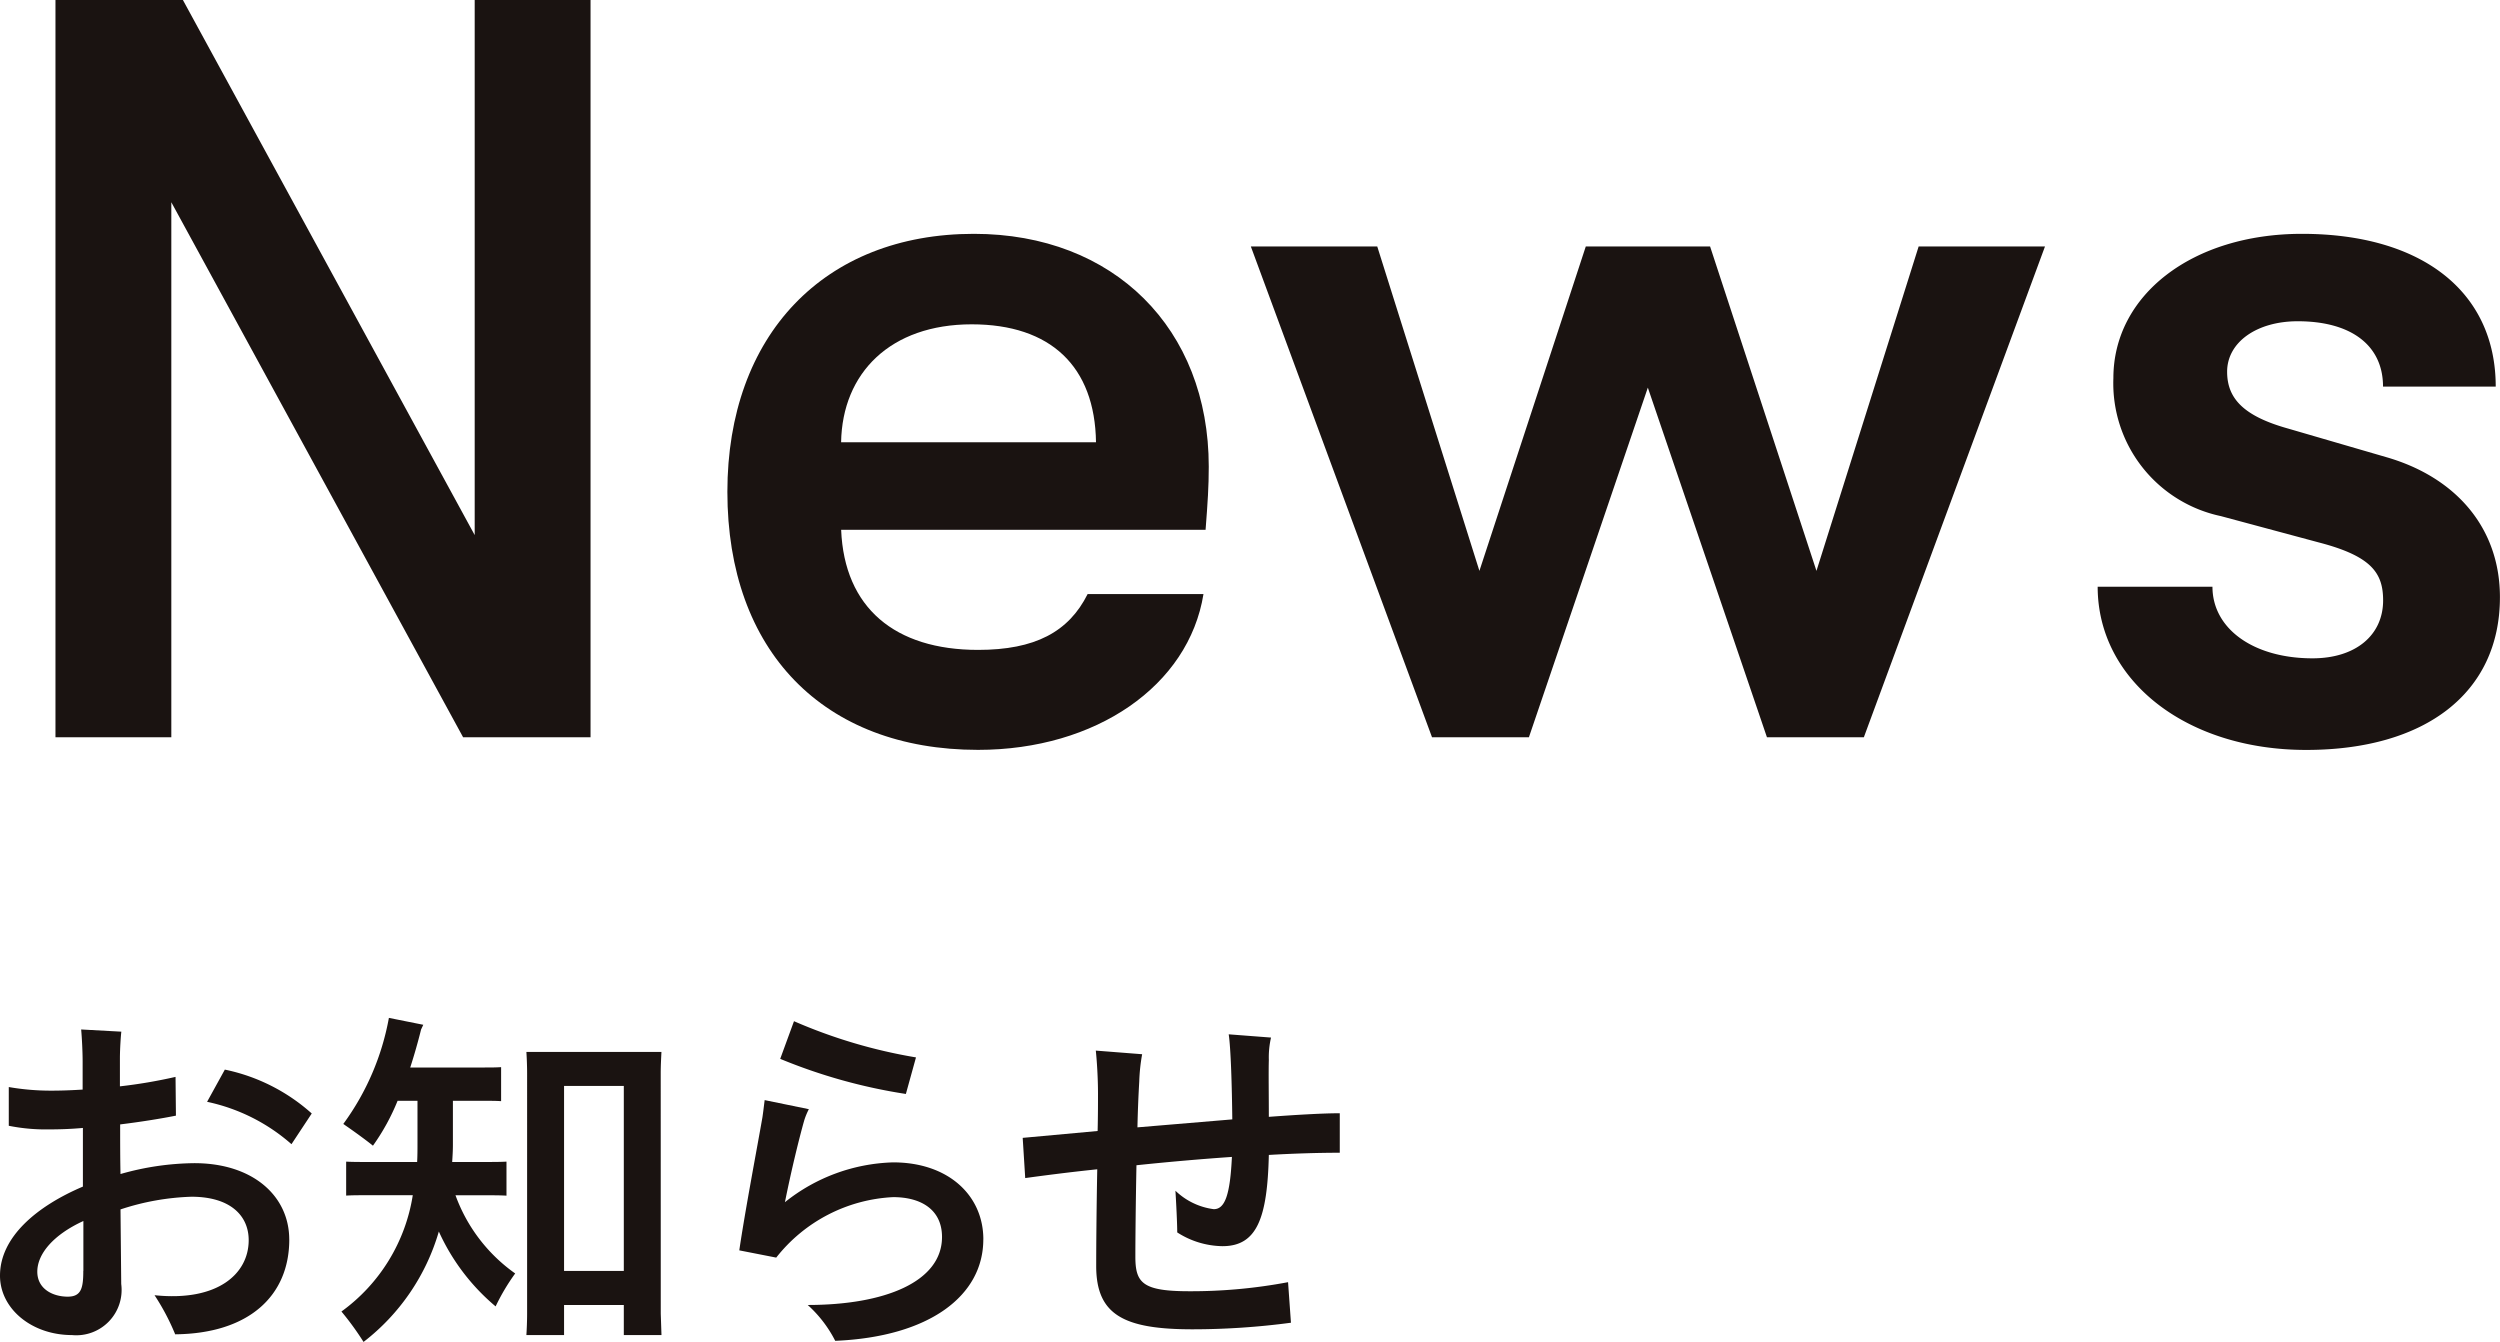
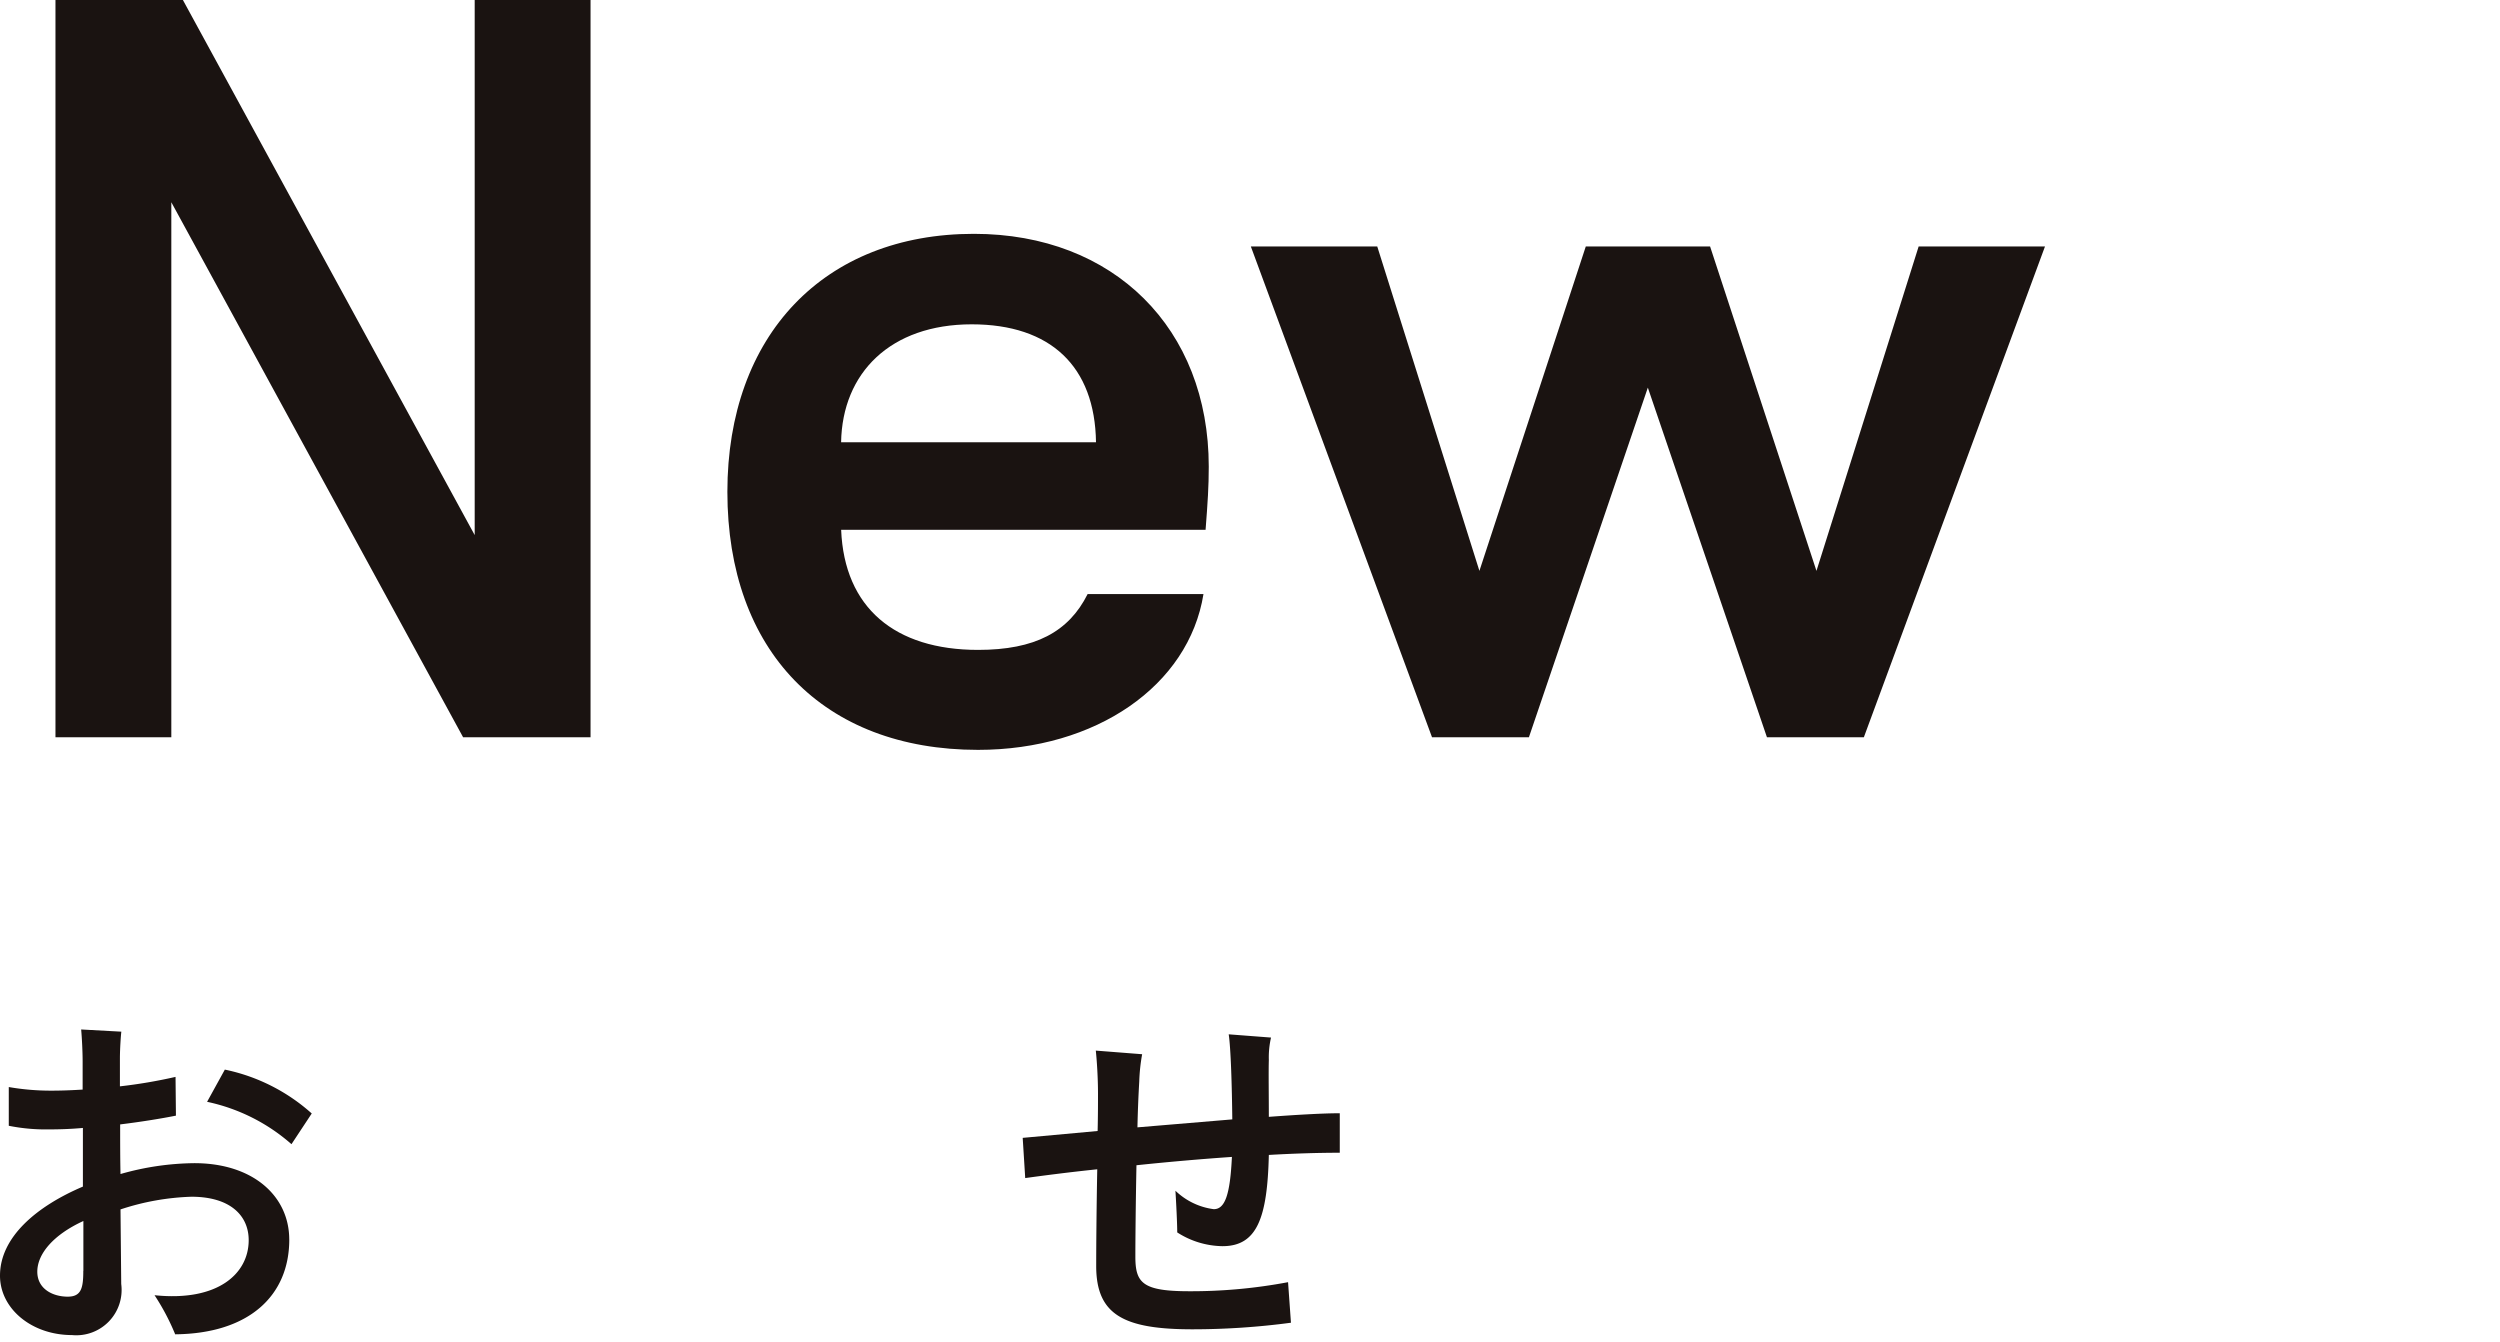
<svg xmlns="http://www.w3.org/2000/svg" width="113.937" height="61.158" viewBox="0 0 113.937 61.158">
  <g id="グループ_4816" data-name="グループ 4816" transform="translate(-210 -170)">
    <g id="グループ_4813" data-name="グループ 4813">
      <path id="パス_1474" data-name="パス 1474" d="M21.634,0V24.386L8.336,0H2.528V33.6h5.28V9.217L21.106,33.6h5.808V0Z" transform="translate(210 170)" fill="#1a1311" />
      <path id="パス_1475" data-name="パス 1475" d="M33.15,22.419c0-7.153,4.417-11.762,11.234-11.762,6.384,0,10.705,4.32,10.705,10.609,0,.913-.048,1.632-.145,2.88H38.335c.144,3.553,2.448,5.473,6.241,5.473,2.592,0,4.128-.816,4.992-2.544h5.28c-.671,4.176-4.9,7.1-10.272,7.1-7.057,0-11.426-4.513-11.426-11.761m16.8-2.257c-.048-3.456-2.064-5.376-5.664-5.376-3.7,0-5.9,2.208-5.953,5.376Z" transform="translate(210 170)" fill="#1a1311" />
      <path id="パス_1476" data-name="パス 1476" d="M57.007,11.233h5.761l4.656,14.785,4.848-14.785h5.665l4.848,14.785,4.657-14.785H93.2L84.945,33.6H80.528L75.1,17.666,69.68,33.6H65.264Z" transform="translate(210 170)" fill="#1a1311" />
-       <path id="パス_1477" data-name="パス 1477" d="M95.6,26.739h5.232c0,1.92,1.873,3.264,4.561,3.264,1.969,0,3.217-1.056,3.217-2.64,0-1.248-.529-2.017-2.929-2.641l-4.464-1.2a6.187,6.187,0,0,1-4.9-6.288c0-3.793,3.6-6.577,8.592-6.577,5.473,0,8.833,2.641,8.833,6.961h-5.136c0-1.872-1.441-2.977-3.889-2.977-1.872,0-3.216.96-3.216,2.3,0,1.2.72,2.016,2.784,2.592l4.464,1.3c3.169.912,5.185,3.217,5.185,6.384,0,4.369-3.408,6.961-8.833,6.961-5.472,0-9.5-3.168-9.5-7.44" transform="translate(210 170)" fill="#1a1311" />
    </g>
    <path id="パス_1478" data-name="パス 1478" d="M13.184,56.488c0,2.574-1.848,4.29-5.2,4.323a10.4,10.4,0,0,0-.941-1.782c2.871.3,4.291-.973,4.291-2.508,0-1.122-.842-1.98-2.608-1.98a11.37,11.37,0,0,0-3.234.578l.033,3.4a2.066,2.066,0,0,1-2.244,2.327C1.436,60.844,0,59.64,0,58.138c0-1.766,1.684-3.168,3.778-4.059V51.406c-.544.049-1.055.066-1.518.066A8.541,8.541,0,0,1,.4,51.307V49.542a11.165,11.165,0,0,0,1.947.164c.428,0,.907-.016,1.419-.049v-1.27c0-.462-.034-1.106-.067-1.469l1.832.1c-.015.066-.066.743-.066,1.221v1.271A22.894,22.894,0,0,0,8,49.079l.018,1.766c-.661.132-1.569.281-2.542.4,0,.726,0,1.485.016,2.261a12.6,12.6,0,0,1,3.366-.495c2.673,0,4.324,1.5,4.324,3.481M3.8,57.924V55.647c-1.369.627-2.1,1.5-2.1,2.309,0,.792.71,1.139,1.387,1.139.609,0,.709-.379.709-1.171m10.412-7.178-.924,1.4a8.469,8.469,0,0,0-3.846-1.931l.809-1.468a8.522,8.522,0,0,1,3.961,2" transform="translate(210 170)" fill="#1a1311" />
-     <path id="パス_1479" data-name="パス 1479" d="M23.479,58.039a9.5,9.5,0,0,0-.891,1.5A9.635,9.635,0,0,1,20,56.126a9.8,9.8,0,0,1-3.432,5.032,12.969,12.969,0,0,0-1.007-1.386,8.087,8.087,0,0,0,3.251-5.3H16.7c-.362,0-.642,0-.924.017V52.941c.282.016.562.016.924.016h2.311c.016-.28.016-.56.016-.841V50.169h-.907a9.928,9.928,0,0,1-1.123,2.046c-.3-.247-.939-.709-1.352-.99a11.713,11.713,0,0,0,2.079-4.835l1.567.314-.1.215q-.222.89-.495,1.732h3.4c.263,0,.494,0,.742-.016v1.55c-.232-.016-.479-.016-.742-.016H20.641v2.013c0,.264-.016.512-.033.775h1.551c.347,0,.644,0,.924-.016v1.551c-.28-.017-.577-.017-.924-.017h-1.4a7.493,7.493,0,0,0,2.722,3.564m6.633,1.832.033.974H28.43v-1.37H25.707v1.37H23.99c.018-.281.033-.644.033-.974V48.915c0-.33-.015-.693-.033-.973h6.155c-.016.33-.033.643-.033.973ZM28.43,49.492H25.707v8.432H28.43Z" transform="translate(210 170)" fill="#1a1311" />
-     <path id="パス_1480" data-name="パス 1480" d="M44.814,56.488c0,2.557-2.442,4.438-6.749,4.62a5.633,5.633,0,0,0-1.254-1.634c3.515,0,6.121-1.056,6.121-3.1,0-1.221-.923-1.815-2.227-1.815a7.23,7.23,0,0,0-5.329,2.756l-1.683-.33c.264-1.8.824-4.736,1.056-6.072.032-.215.065-.494.1-.776l2.014.414a3.116,3.116,0,0,0-.215.527c-.215.759-.578,2.227-.875,3.712a8.239,8.239,0,0,1,4.934-1.815c2.492,0,4.109,1.486,4.109,3.515m-3.531-6.633a24.858,24.858,0,0,1-5.727-1.6l.628-1.716a23.669,23.669,0,0,0,5.56,1.65Z" transform="translate(210 170)" fill="#1a1311" />
    <path id="パス_1481" data-name="パス 1481" d="M56.15,52.726c-1.453.1-2.938.231-4.356.38-.034,1.716-.05,3.432-.05,4.158,0,1.2.313,1.584,2.459,1.584a23.756,23.756,0,0,0,4.5-.413l.132,1.848a34.046,34.046,0,0,1-4.488.3c-3.135,0-4.388-.66-4.388-2.887,0-.925.015-2.723.048-4.406-1.27.132-2.409.281-3.283.4l-.115-1.832,3.415-.313c.017-.709.017-1.3.017-1.7,0-.71-.05-1.5-.1-1.964l2.112.165a8.452,8.452,0,0,0-.132,1.254c-.033.561-.066,1.287-.082,2.079l4.323-.363c-.016-1.485-.067-3.234-.164-3.877l1.929.148a4.01,4.01,0,0,0-.1,1.023c-.017.528,0,1.65,0,2.59,1.352-.1,2.507-.164,3.233-.164v1.8c-.957,0-2.062.033-3.233.1-.067,2.888-.545,4.158-2.113,4.158a3.9,3.9,0,0,1-2.062-.627c0-.412-.049-1.369-.082-1.9a3.087,3.087,0,0,0,1.748.841c.512,0,.743-.66.826-2.376" transform="translate(210 170)" fill="#1a1311" />
    <rect id="長方形_23192" data-name="長方形 23192" width="113.937" height="61.158" transform="translate(210 170)" fill="none" />
    <rect id="長方形_23195" data-name="長方形 23195" width="113.937" height="61.158" transform="translate(210 170)" fill="none" />
  </g>
</svg>